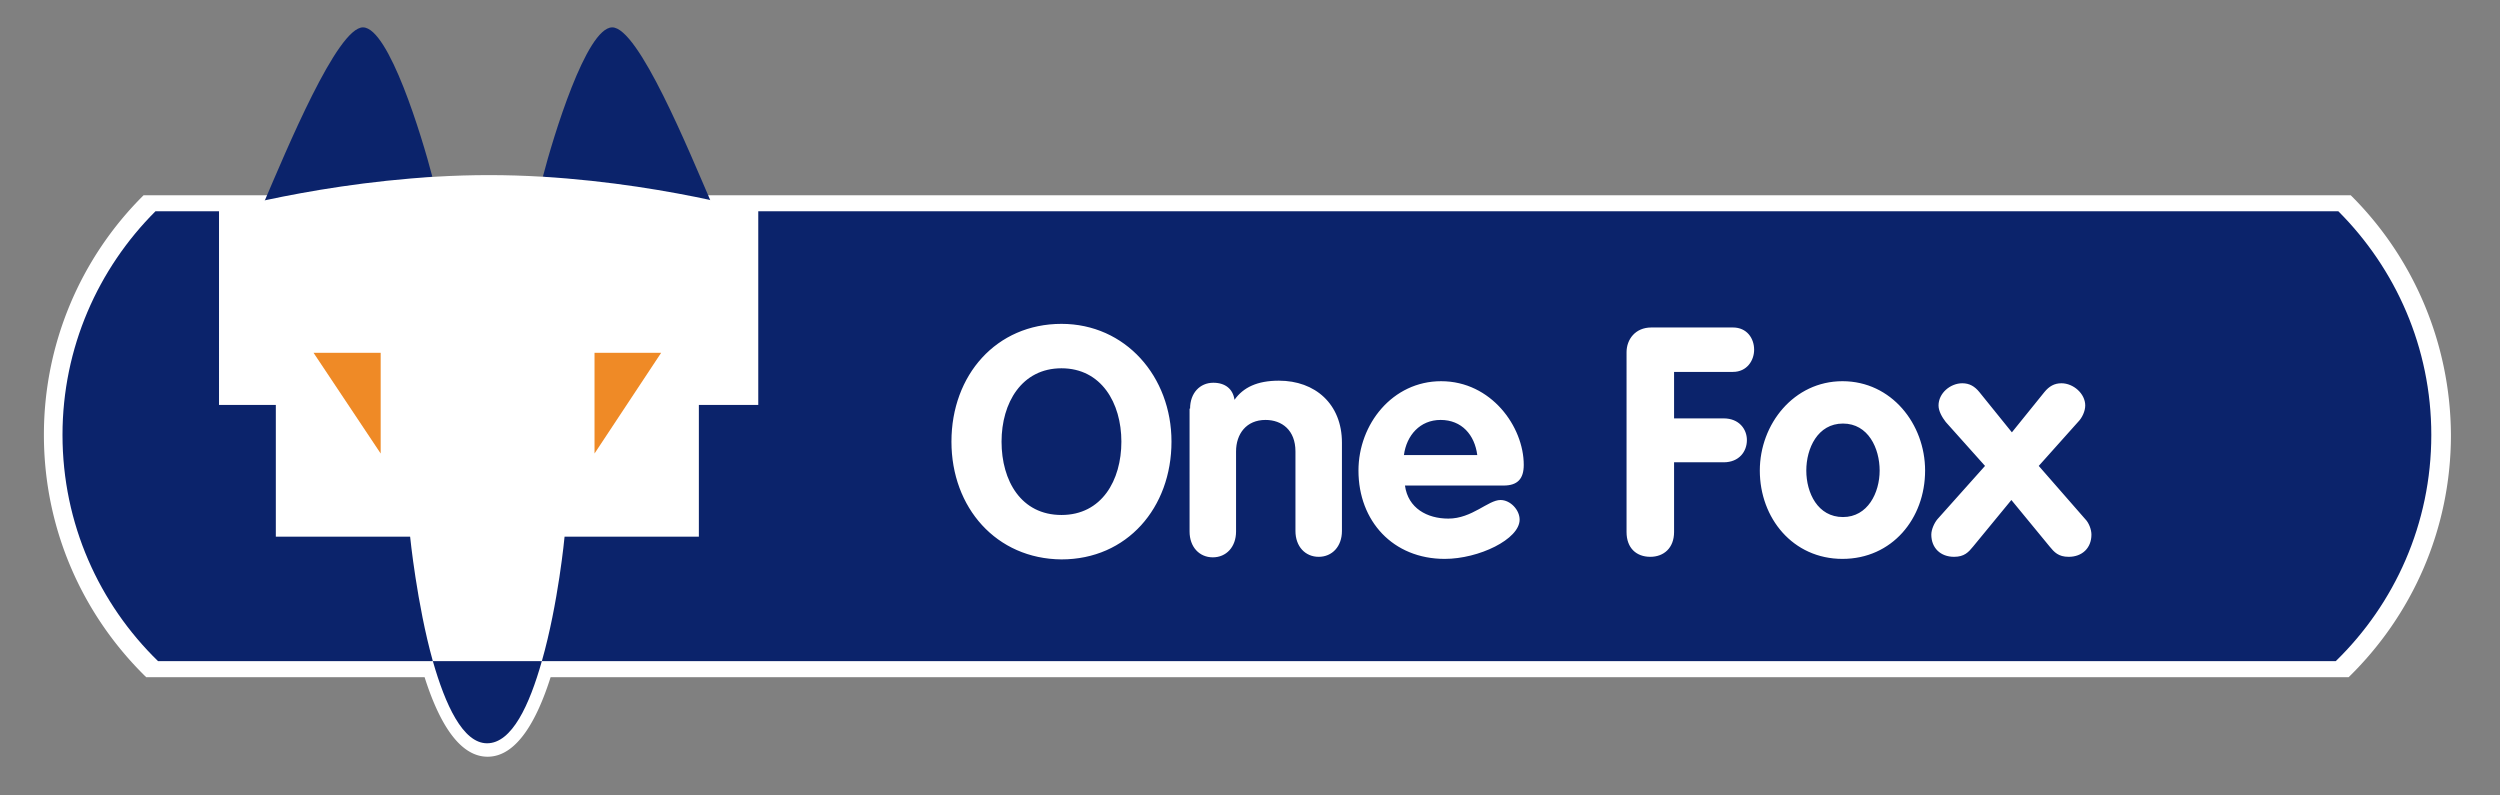
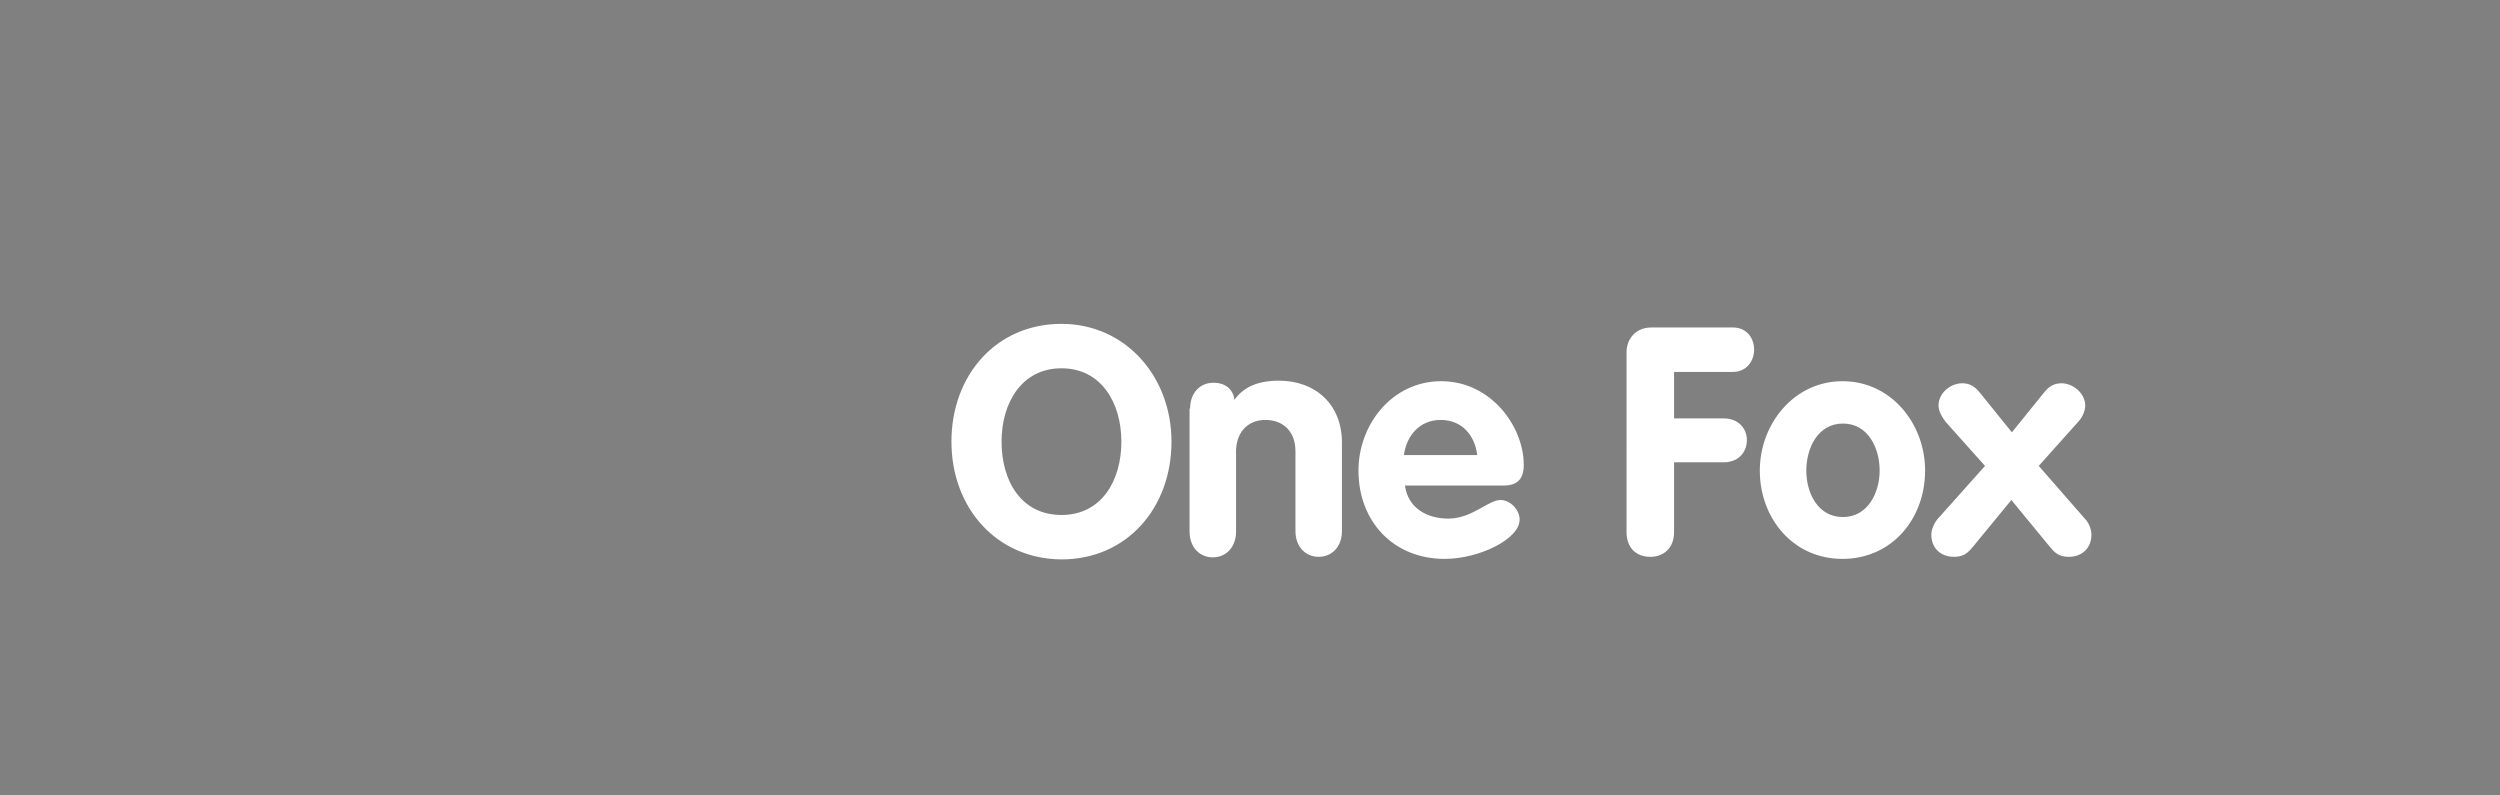
<svg xmlns="http://www.w3.org/2000/svg" id="Laag_1" viewBox="0 0 484 154">
  <rect x="0" y="0" width="484" height="154" fill="#808080" stroke="none" />
  <style>.st0{fill:#fff}.st1{fill:#0b236b}.st2{fill:#ef8a26}</style>
-   <path class="st0" d="M455.1 37.8H27.8A65.283 65.283 0 0 0 8.5 84.2c0 18.4 7.6 35 19.8 46.9h53.9c2.6 8.2 6.5 15.4 12.2 15.4s9.6-7.2 12.2-15.4h348.1c12.2-11.9 19.8-28.5 19.8-46.9-.1-18.1-7.5-34.6-19.4-46.4z" />
-   <path class="st1" d="M83.7 34.2c-2-7.7-8.4-28.8-13.4-28.9-5-.1-14.9 23.9-19.2 33.9l32.6-5zm21.4 0l32.6 5c-4.3-9.9-14.1-34-19.2-33.9-5 .1-11.4 21.2-13.4 28.9" />
-   <path class="st0" d="M94.7 33.9c-27.6 0-52.2 7-52.2 7v37.5h11v25.5h26s3.2 39.9 14.9 39.9c11.6 0 14.8-39.9 14.8-39.9h26.1V78.5h11.6V41s-24.6-7.1-52.2-7.1z" />
-   <path class="st2" d="M60.7 68.3l13 19.5V68.3zm67.3 0h-12.9v19.5z" />
-   <path class="st1" d="M12.1 84.2c0 17.2 7.1 32.7 18.5 43.8h53.2c2.4 8.4 5.8 15.9 10.5 15.9 4.8 0 8.2-7.4 10.6-15.9h347.3c11.4-11.1 18.5-26.6 18.5-43.8 0-16.9-6.9-32.2-18-43.3H146.8v37.5h-11.5v25.5h-26s-1.2 12.9-4.4 24.1H83.8c-3.1-11.1-4.4-24.1-4.4-24.1h-26V78.4h-11V40.9H30.1C19 52 12.1 67.3 12.1 84.2" />
  <path class="st0" d="M184.2 85.5c0-12.9 8.7-22.8 21.3-22.8 12.4 0 21.3 10.2 21.3 22.8 0 12.8-8.6 22.8-21.3 22.8-12.6-.1-21.3-10-21.3-22.8zm32.9 0c0-7.5-3.9-14.2-11.6-14.2-7.7 0-11.6 6.7-11.6 14.2 0 7.6 3.8 14.2 11.6 14.2s11.6-6.7 11.6-14.2zm13.3-6.4c0-3 1.9-5 4.5-5 2.3 0 3.8 1.2 4.1 3.3 1.7-2.4 4.4-3.7 8.6-3.7 7 0 12.2 4.5 12.2 12v17.1c0 3-1.9 5-4.5 5s-4.5-2-4.5-5V87.4c0-4.1-2.6-6.1-5.8-6.1-3.7 0-5.7 2.7-5.7 6.1v15.5c0 3-1.9 5-4.5 5s-4.5-2-4.5-5V79.1zM272 94c.6 4.4 4.3 6.4 8.4 6.4 4.6 0 7.7-3.6 10.1-3.6 1.9 0 3.7 1.9 3.7 3.8 0 3.8-7.9 7.6-14.5 7.6-10 0-16.7-7.3-16.7-17.1 0-9 6.6-17.3 16-17.3 9.7 0 16 8.8 16 16.2 0 2.7-1.2 4-3.9 4H272zm14-5.9c-.5-3.9-3-6.8-7.1-6.8-4 0-6.6 3-7.1 6.8H286zm28.9-19.9c0-2.5 1.7-4.8 4.8-4.8h15.8c2.7 0 4.1 2.1 4.1 4.3 0 2.1-1.4 4.3-4.1 4.3h-11.4v9h9.6c3 0 4.5 2.1 4.5 4.2 0 2.2-1.5 4.3-4.5 4.3h-9.6V103c0 3.1-2 4.8-4.6 4.8-2.7 0-4.6-1.7-4.6-4.8V68.2zm57.8 22.9c0 9.3-6.4 17.1-16 17.1s-16-7.9-16-17.1c0-9 6.6-17.3 16-17.3 9.5 0 16 8.3 16 17.3zm-23 0c0 4.3 2.2 9 7.1 9 4.8 0 7.1-4.7 7.1-9s-2.2-9.1-7.1-9.1c-4.9 0-7.1 4.8-7.1 9.1zm34.6-.9l-7.6-8.5c-.7-.9-1.4-2.1-1.4-3.2 0-2.4 2.3-4.3 4.6-4.3 1.4 0 2.4.6 3.3 1.7l6.3 7.8 6.3-7.8c.9-1.1 1.9-1.7 3.3-1.7 2.3 0 4.6 2 4.6 4.3 0 1.1-.6 2.4-1.4 3.2l-7.6 8.5 9 10.3c.7.7 1.2 2 1.2 3 0 2.6-1.8 4.3-4.4 4.3-2 0-2.8-.9-3.7-2l-7.4-9-7.4 9c-.9 1.1-1.7 2-3.7 2-2.6 0-4.4-1.7-4.4-4.3 0-1 .6-2.3 1.2-3l9.2-10.3z" />
</svg>